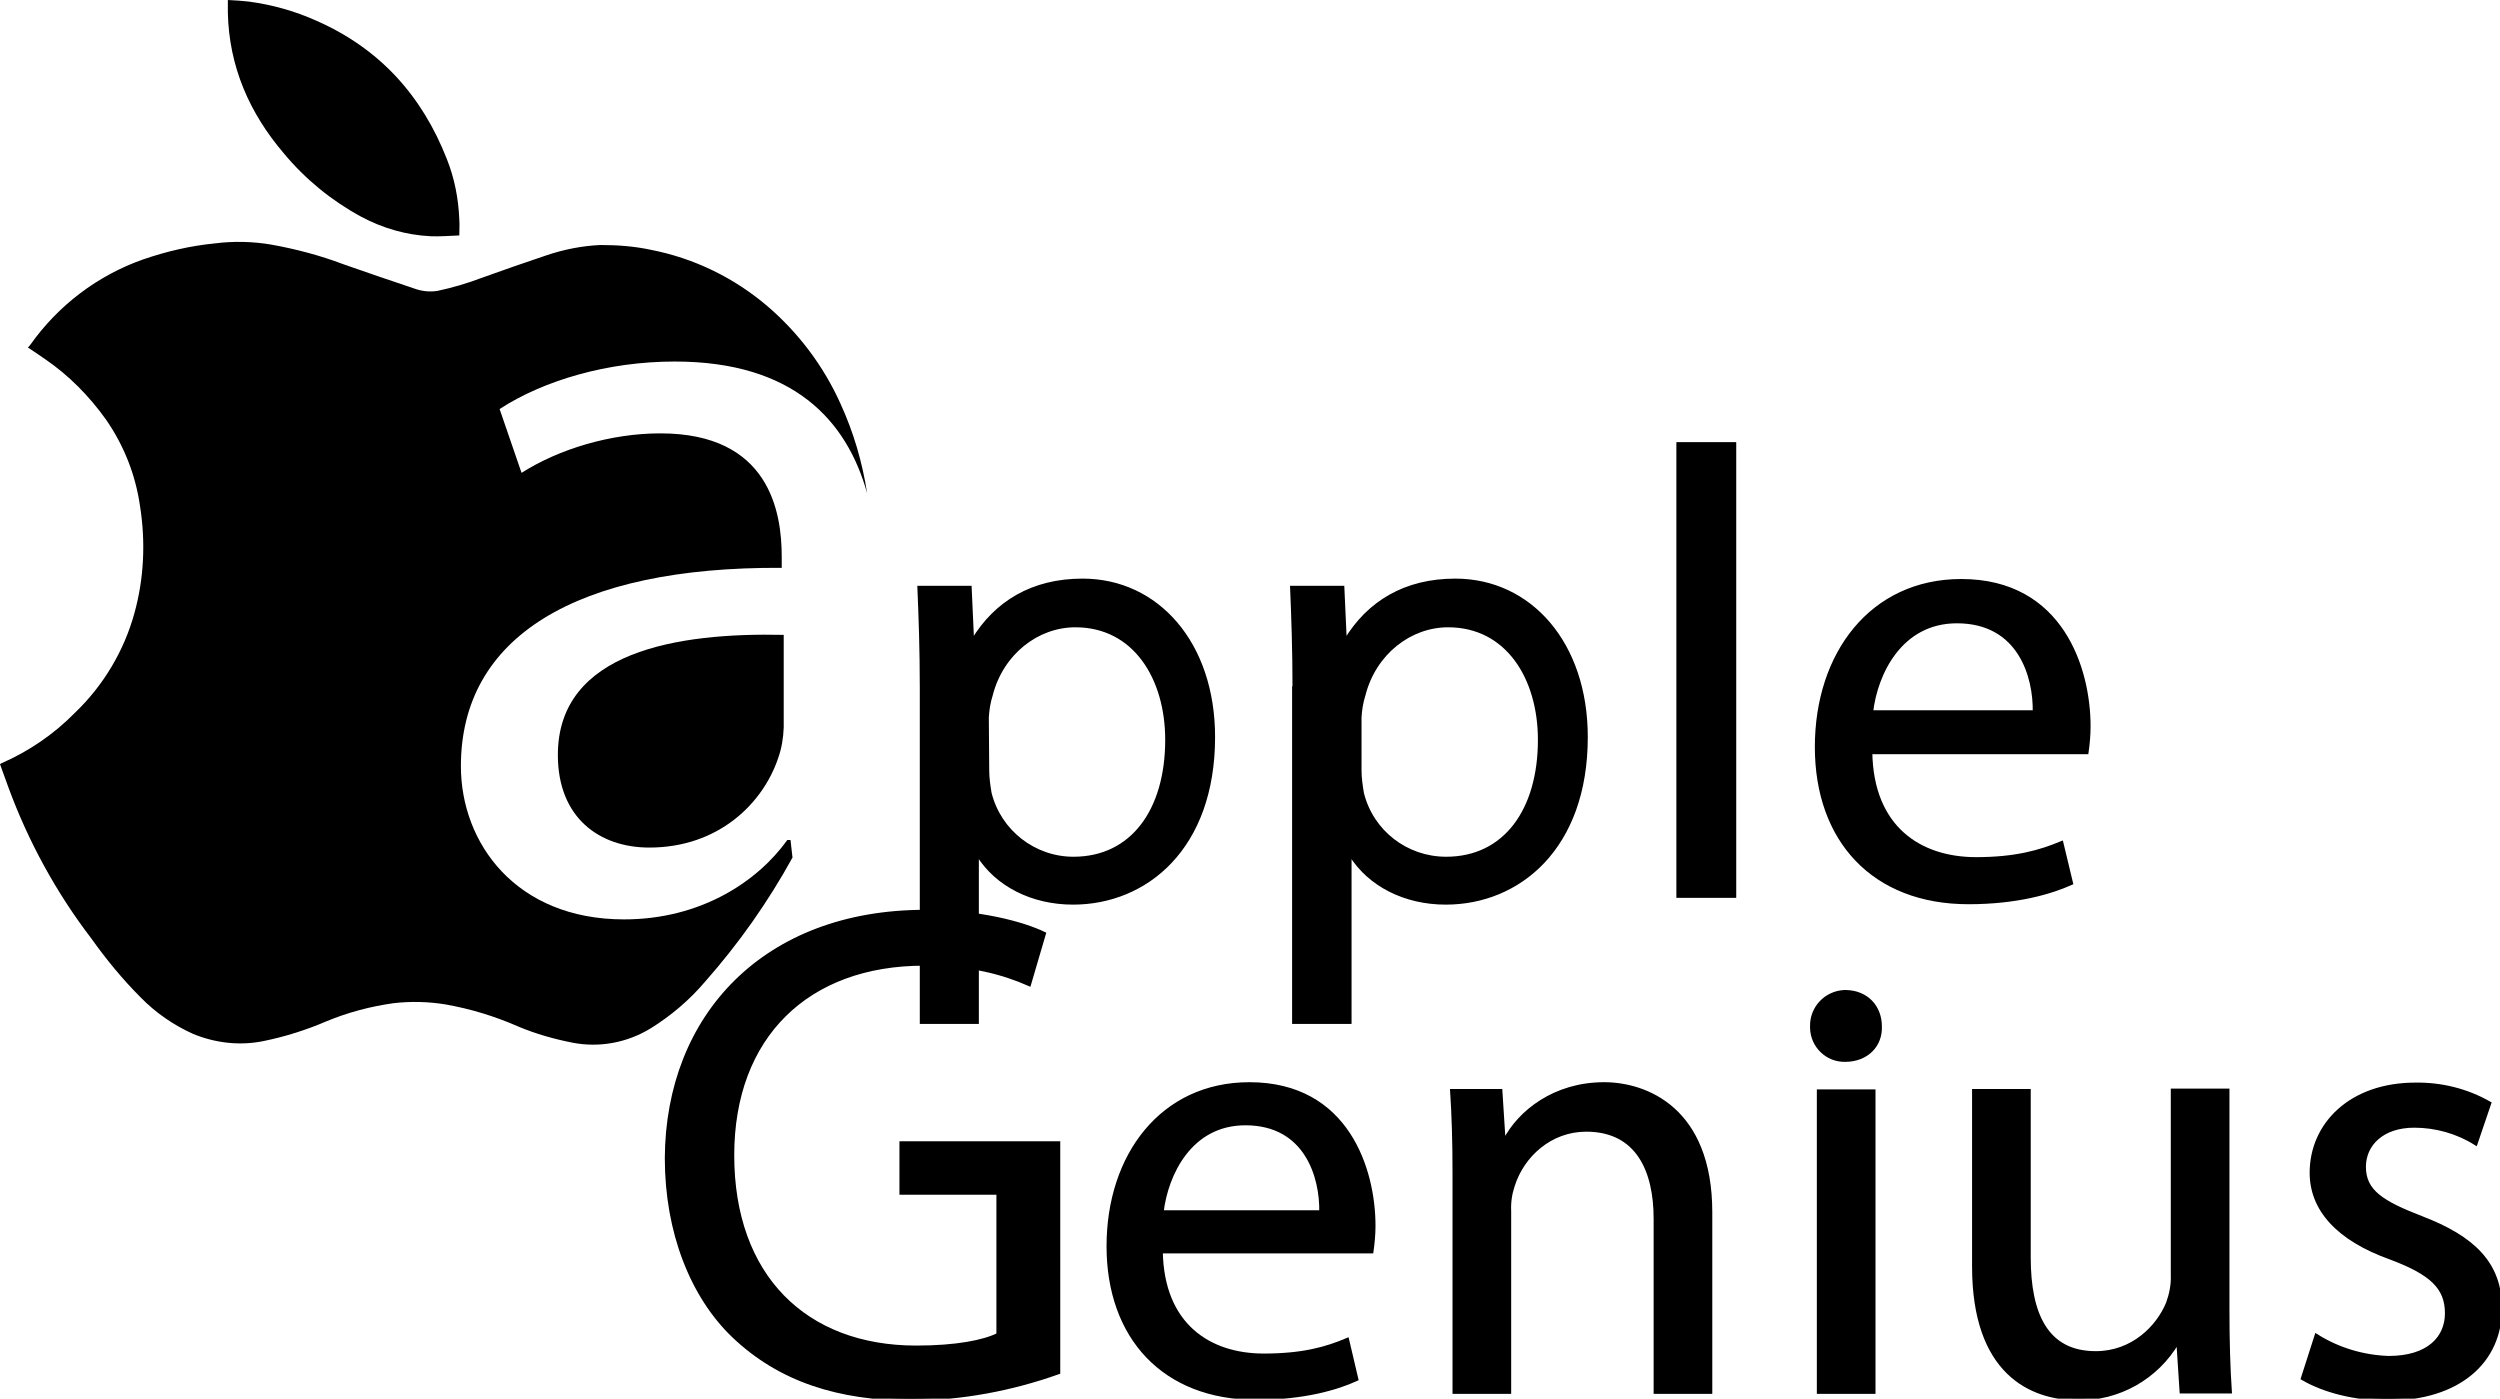
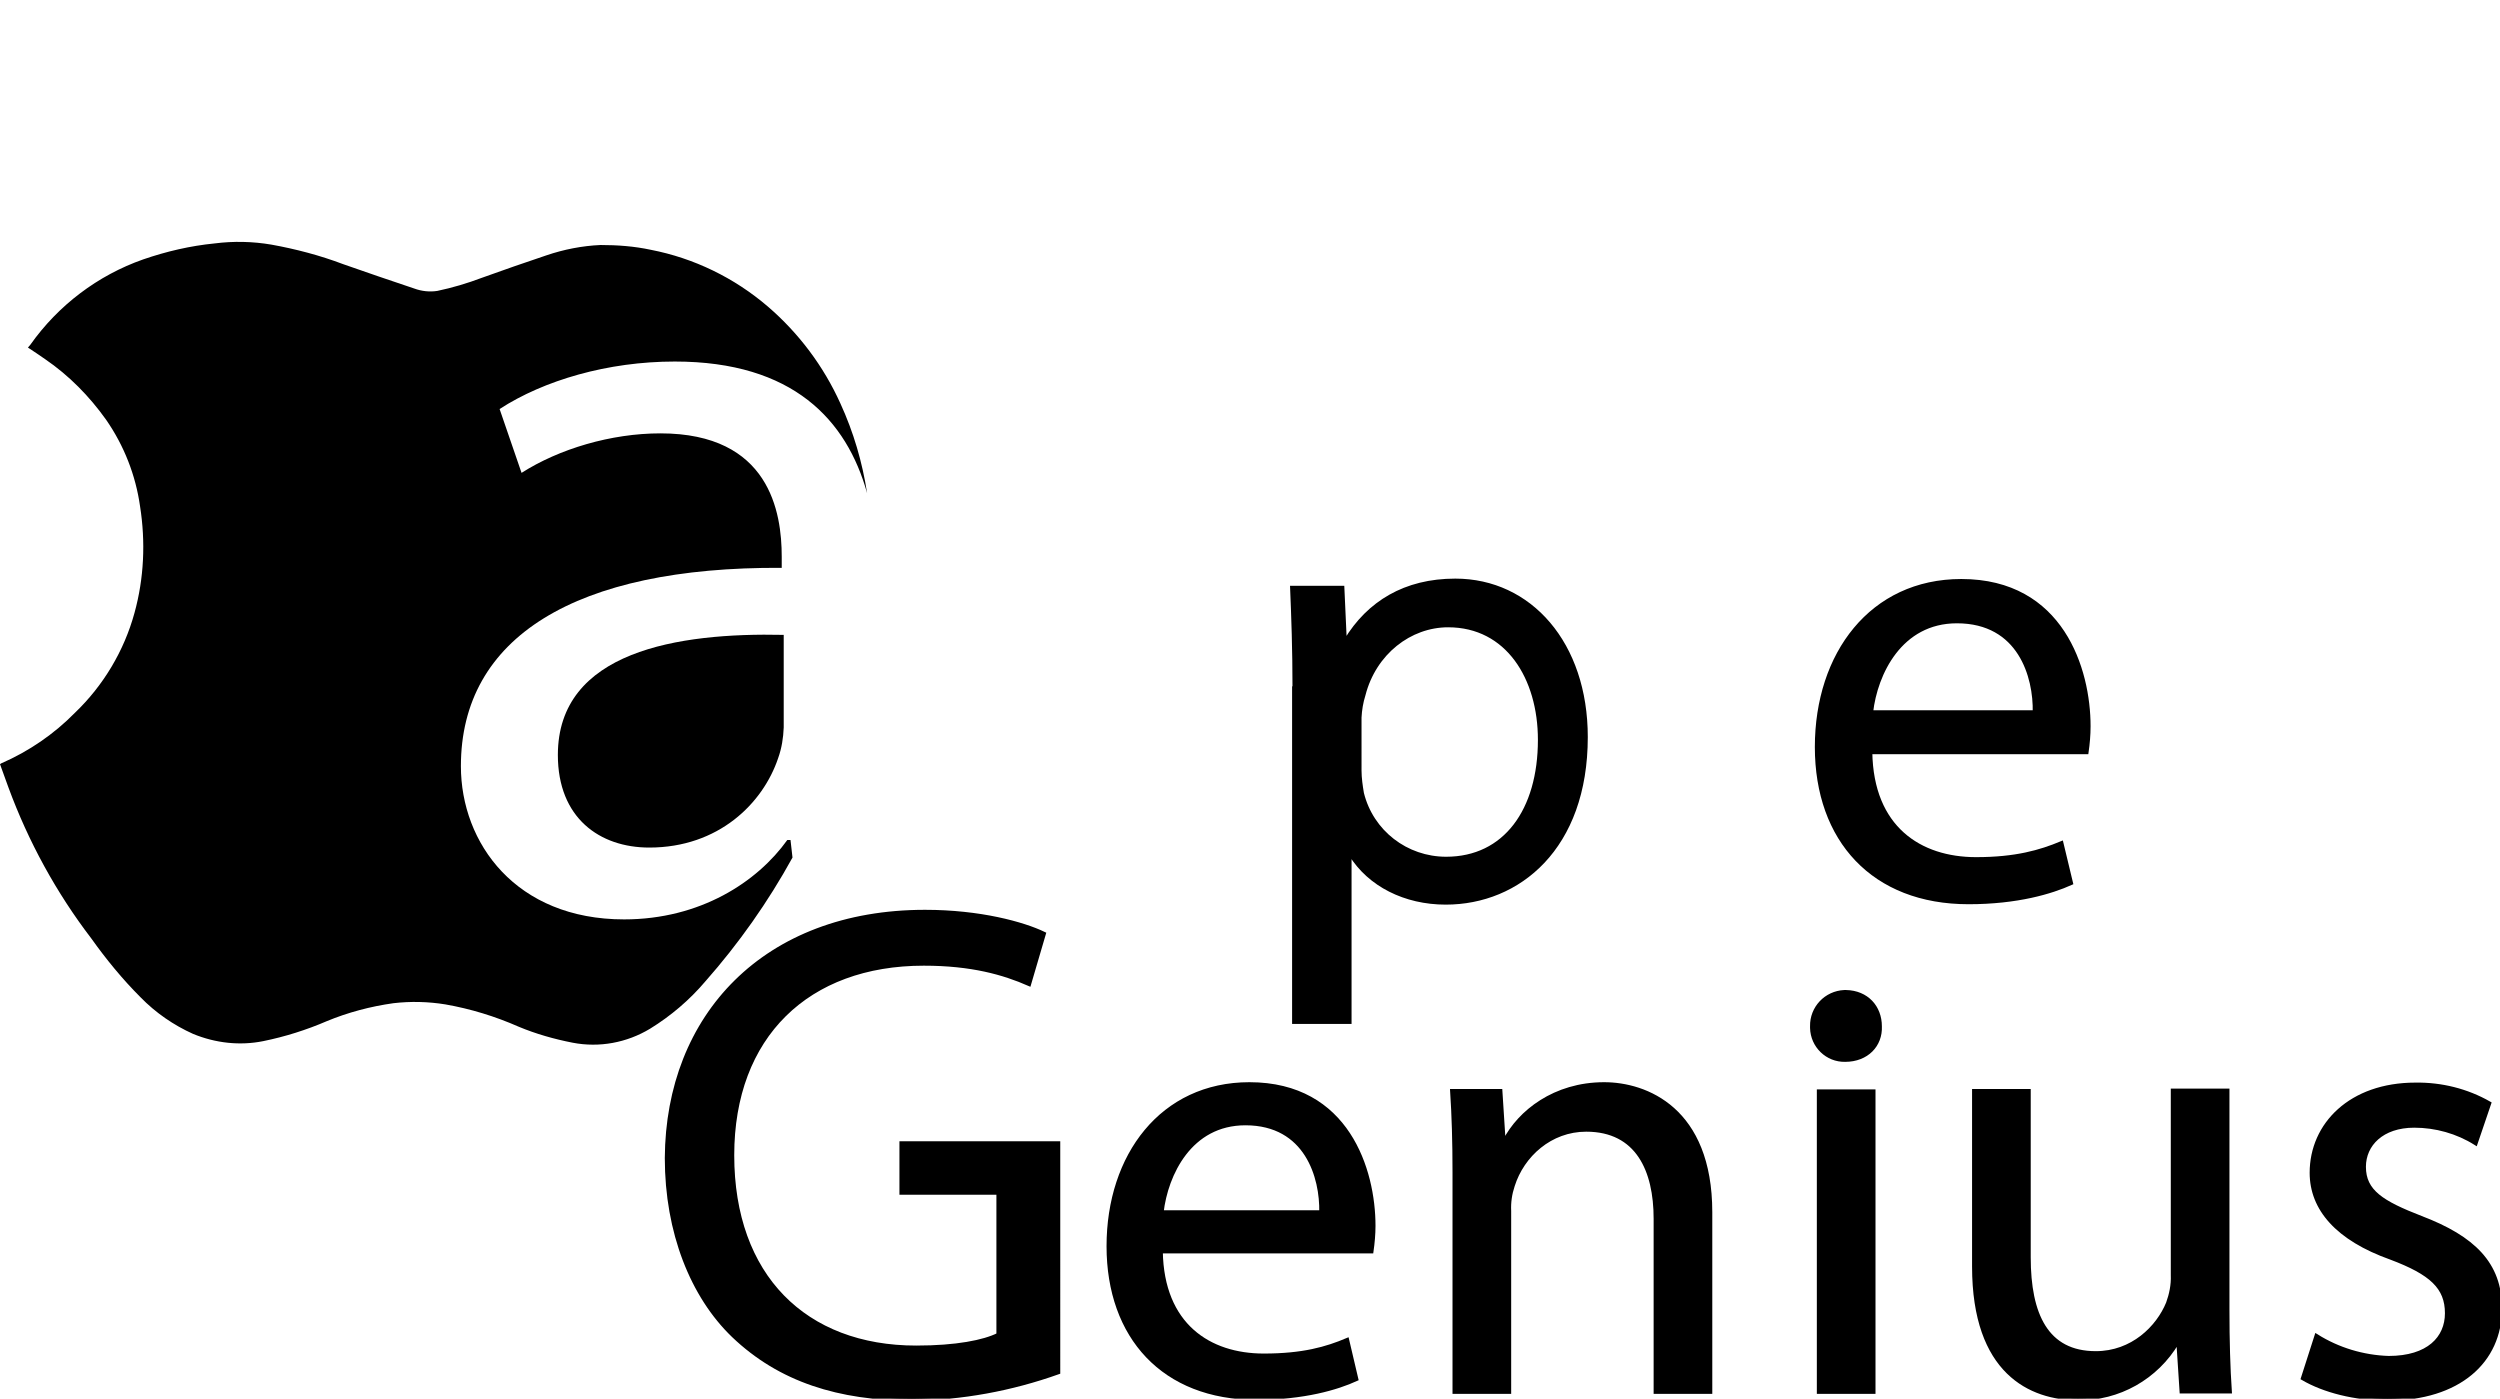
<svg xmlns="http://www.w3.org/2000/svg" id="Слой_1" x="0px" y="0px" viewBox="0 0 626.5 350.5" style="enable-background:new 0 0 626.5 350.5;" xml:space="preserve">
  <style type="text/css"> .st0{stroke:#000000;stroke-miterlimit:10;} </style>
  <title>applegenius</title>
  <g id="Слой_2">
    <g id="Слой_1-2">
-       <path d="M57.1,0c0,1.1,0,2.2,0,3.2c0.3,13.5,5.4,25.1,14,35.2c5.4,6.5,12,11.9,19.4,15.9c5.4,2.9,11.3,4.6,17.4,4.9 c2.3,0.1,4.7-0.1,7.2-0.2c0-1.4,0.1-2.7,0-4c-0.2-5.2-1.2-10.3-3.1-15.1c-6.3-16.1-17-27.8-32.7-34.7c-5.3-2.4-11-4-16.9-4.8 C60.7,0.2,59,0.1,57.1,0z" />
      <path d="M198.1,210.5h-0.8c-7.5,10.5-21.8,19.9-40.9,19.9c-27.1,0-40.9-19.1-40.9-38.4c0-32.3,28.7-50,80.4-49.7v-2.8 c0-11.1-3-30.9-30.4-30.9c-12.4,0-25.4,3.9-34.8,9.9l-5.5-16c11.1-7.2,27.1-11.9,43.9-11.9c29.7,0,43.1,14.7,48.2,33 c-1.2-7.8-3.4-15.3-6.7-22.5c-4.2-9.3-10.4-17.6-18.2-24.3c-8.4-7.2-18.5-12.1-29.3-14.2c-4.2-0.9-8.4-1.2-12.6-1.2 c-4.6,0.2-9.2,1.1-13.6,2.6c-5.4,1.8-10.8,3.7-16.1,5.6c-3.7,1.4-7.4,2.5-11.2,3.3c-1.9,0.3-3.9,0.1-5.8-0.6 c-5.9-2-11.9-4-17.8-6.1c-5.8-2.2-11.9-3.8-18-4.9c-4.7-0.8-9.5-0.9-14.2-0.3c-6.1,0.6-12.1,2-17.9,4c-11.4,4-21.3,11.5-28.3,21.4 L7,87.1c1.5,1,2.9,1.9,4.3,2.9c6,4.1,11.1,9.3,15.3,15.2c4.5,6.5,7.4,13.9,8.5,21.7c1.4,8.9,1,18-1.4,26.7 c-2.6,9.5-7.8,18.2-14.9,25c-5.3,5.4-11.6,9.7-18.5,12.7c-0.1,0.1-0.2,0.1-0.3,0.2c0.7,1.9,1.4,3.9,2.1,5.8 c5,13.6,12,26.4,20.8,37.9c3.7,5.2,7.8,10.2,12.3,14.7c3.8,3.9,8.3,7,13.2,9.2c5.6,2.3,11.7,3,17.6,1.8c5.4-1.1,10.8-2.8,15.9-5 c5.3-2.2,11-3.7,16.7-4.5c4.3-0.5,8.7-0.4,13,0.3c6.3,1.1,12.5,3,18.4,5.6c4.3,1.8,8.9,3.1,13.5,4c6.7,1.3,13.6,0,19.4-3.5 c5.2-3.2,9.9-7.2,13.8-11.8c8.4-9.5,15.8-20,21.9-31.1L198.1,210.5z" />
      <path d="M139.8,189.2c0,15.8,10.5,23.2,22.9,23.2c17.4,0,28.5-11.1,32.3-22.4c0.9-2.5,1.3-5.1,1.4-7.7v-23.2 C169.9,158.5,139.8,163.2,139.8,189.2z" />
-       <path class="st0" d="M231,172.5c0-9.9-0.3-17.9-0.6-25.2H243l0.6,13.2h0.3c5.7-9.4,14.8-15,27.4-15c18.7,0,32.7,15.8,32.7,39.2 c0,27.8-16.9,41.5-35.1,41.5c-10.2,0-19.1-4.5-23.8-12.1h-0.3v42H231V172.5z M247.4,193.1c0,1.9,0.3,3.9,0.6,5.7 c2.4,9.6,11.1,16.4,21,16.4c14.8,0,23.5-12.1,23.5-29.8c0-15.5-8.1-28.7-23-28.7c-9.6,0-18.5,6.9-21.2,17.4 c-0.6,1.9-0.9,3.8-1,5.7L247.4,193.1z" />
      <path class="st0" d="M324.4,172.5c0-9.9-0.3-17.9-0.6-25.2h12.6l0.6,13.2h0.3c5.7-9.4,14.8-15,27.4-15c18.7,0,32.7,15.8,32.7,39.2 c0,27.8-16.9,41.5-35.1,41.5c-10.2,0-19.1-4.5-23.8-12.1h-0.3v42h-13.9V172.5z M340.7,193.1c0,1.9,0.3,3.9,0.6,5.7 c2.4,9.7,11.1,16.4,21.1,16.4c14.8,0,23.5-12.1,23.5-29.8c0-15.5-8.1-28.7-23-28.7c-9.6,0-18.5,6.9-21.2,17.4 c-0.6,1.9-0.9,3.8-1,5.7L340.7,193.1z" />
-       <path class="st0" d="M420.6,111.3h14v113.2h-14V111.3z" />
      <path class="st0" d="M468.7,188.5c0.3,19,12.4,26.8,26.5,26.8c10,0,16.1-1.8,21.4-4l2.4,10c-4.9,2.2-13.4,4.8-25.7,4.8 c-23.8,0-38-15.6-38-38.9s13.7-41.6,36.2-41.6c25.2,0,31.9,22.2,31.9,36.4c0,2.2-0.2,4.4-0.5,6.5L468.7,188.5z M509.9,178.5 c0.2-8.9-3.7-22.8-19.5-22.8c-14.2,0-20.4,13.1-21.5,22.8H509.9z" />
      <path class="st0" d="M265.2,343.9c-11.8,4.2-24.2,6.5-36.7,6.6c-18.1,0-33-4.6-44.7-15.8c-10.3-9.9-16.7-25.9-16.7-44.5 c0.2-35.6,24.6-61.7,64.7-61.7c13.8,0,24.6,3,29.8,5.5l-3.7,12.6c-6.4-2.8-14.4-5.1-26.4-5.1c-29.1,0-48,18.1-48,48 c0,30.3,18.2,48.2,46.1,48.2c10.1,0,17-1.4,20.6-3.2v-35.6h-24.3v-12.4h39.3L265.2,343.9z" />
      <path class="st0" d="M290.9,313.6c0.3,18.5,12.1,26.1,25.8,26.1c9.8,0,15.7-1.7,20.9-3.9l2.3,9.8c-4.8,2.2-13.1,4.7-25.1,4.7 c-23.2,0-37-15.3-37-38s13.4-40.6,35.3-40.6c24.6,0,31.1,21.6,31.1,35.5c0,2.1-0.2,4.3-0.5,6.4L290.9,313.6z M331.1,303.8 c0.2-8.7-3.6-22.3-19-22.3c-13.9,0-19.9,12.8-21,22.3H331.1z" />
      <path class="st0" d="M364.5,293.8c0-7.8-0.2-14.2-0.6-20.4H376l0.8,12.5h0.3c3.7-7.2,12.5-14.2,24.9-14.2 c10.4,0,26.6,6.2,26.6,32.1v45h-13.7v-43.4c0-12.1-4.5-22.3-17.4-22.3c-9,0-16,6.4-18.4,14c-0.7,2.1-1,4.2-0.9,6.4v45.3h-13.7 V293.8z" />
      <path class="st0" d="M471.1,257.2c0.2,4.7-3.3,8.4-8.7,8.4c-4.5,0.1-8.2-3.5-8.3-8c0-0.1,0-0.2,0-0.4c-0.1-4.6,3.5-8.4,8.1-8.6 c0.1,0,0.3,0,0.4,0C467.8,248.7,471.1,252.4,471.1,257.2z M455.8,348.8v-75.3h13.7v75.3H455.8z" />
      <path class="st0" d="M558.2,328.2c0,7.8,0.2,14.6,0.6,20.5h-12.1l-0.8-12.3h-0.3c-5.2,8.8-14.7,14.2-24.9,14c-11.8,0-26-6.5-26-33 v-44h13.7v41.7c0,14.3,4.4,24,16.8,24c9.2,0,15.6-6.4,18.1-12.5c0.8-2.2,1.3-4.6,1.2-7v-46.3h13.7V328.2z" />
      <path class="st0" d="M580.5,334.8c5.4,3.4,11.7,5.3,18.1,5.5c10,0,14.6-5,14.6-11.2c0-6.5-3.9-10.1-14-13.9 c-13.5-4.8-19.9-12.3-19.9-21.3c0-12.1,9.8-22.1,26-22.1c6.5-0.1,12.9,1.5,18.5,4.7l-3.4,10c-4.6-2.9-10-4.4-15.4-4.4 c-8.1,0-12.6,4.7-12.6,10.3c0,6.2,4.5,9,14.3,12.8c13.1,5,19.8,11.5,19.8,22.7c0,13.2-10.3,22.6-28.2,22.6c-8.2,0-15.9-2-21.2-5.1 L580.5,334.8z" />
    </g>
  </g>
</svg>